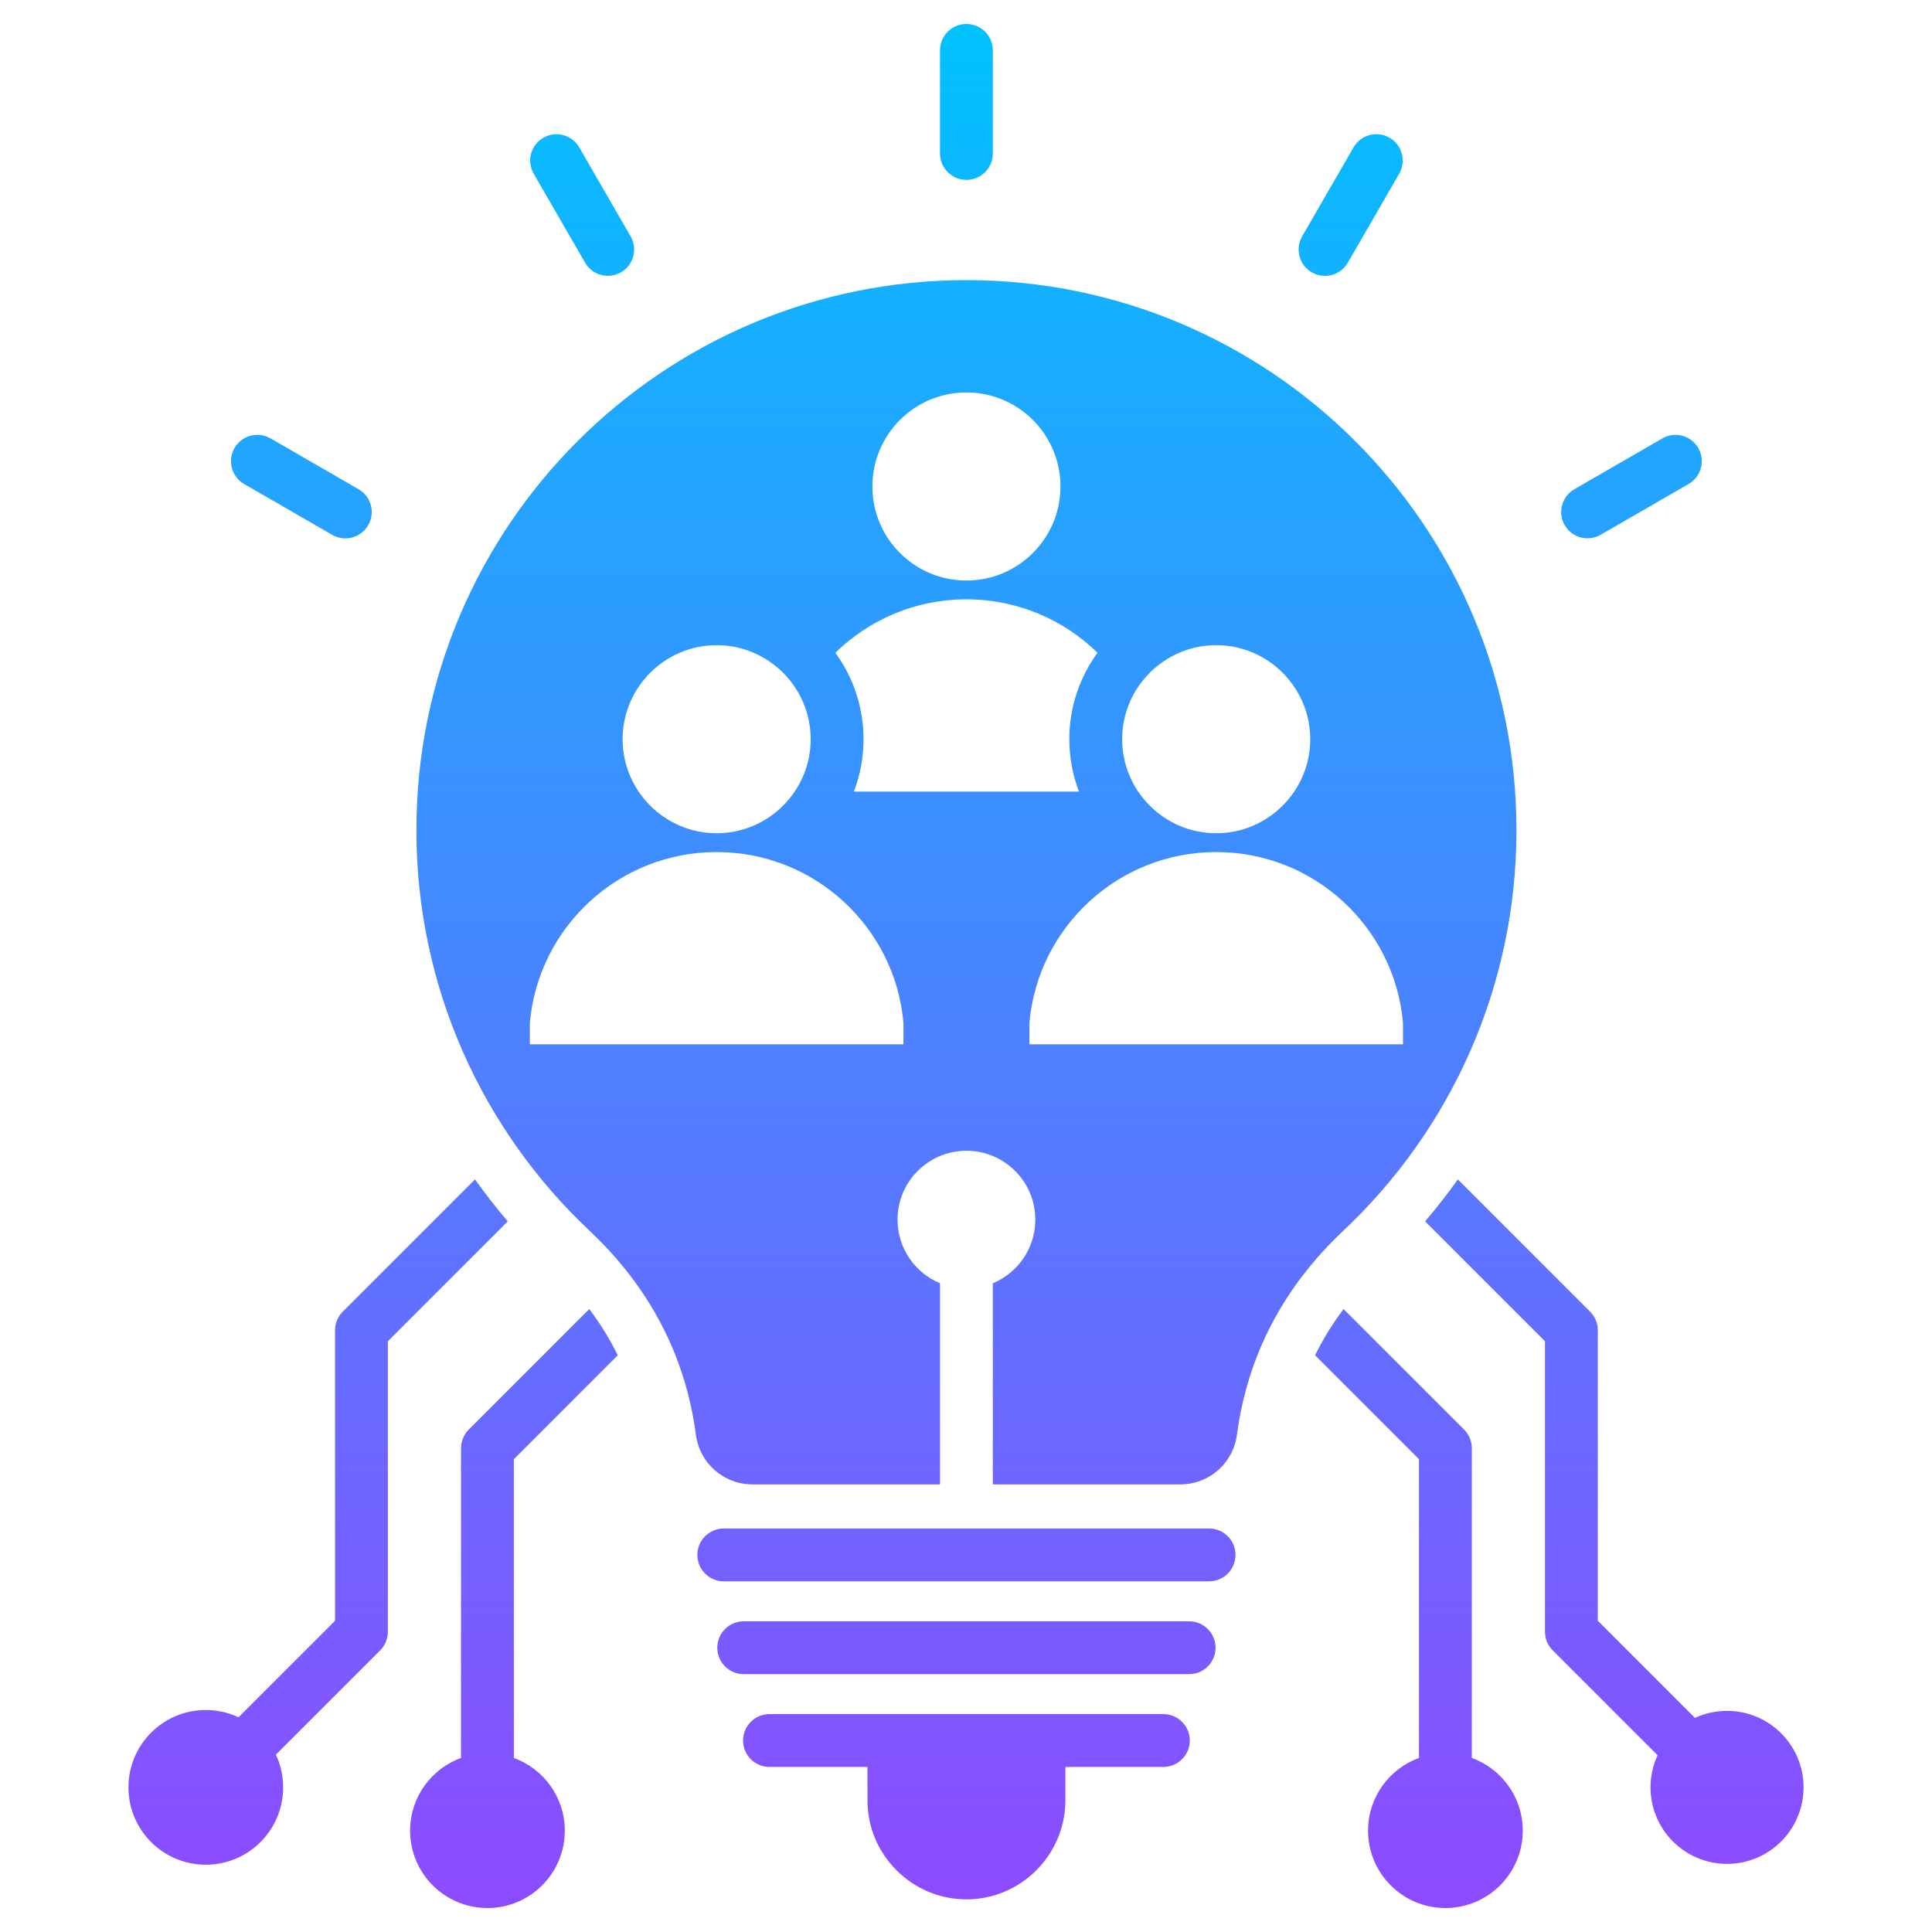
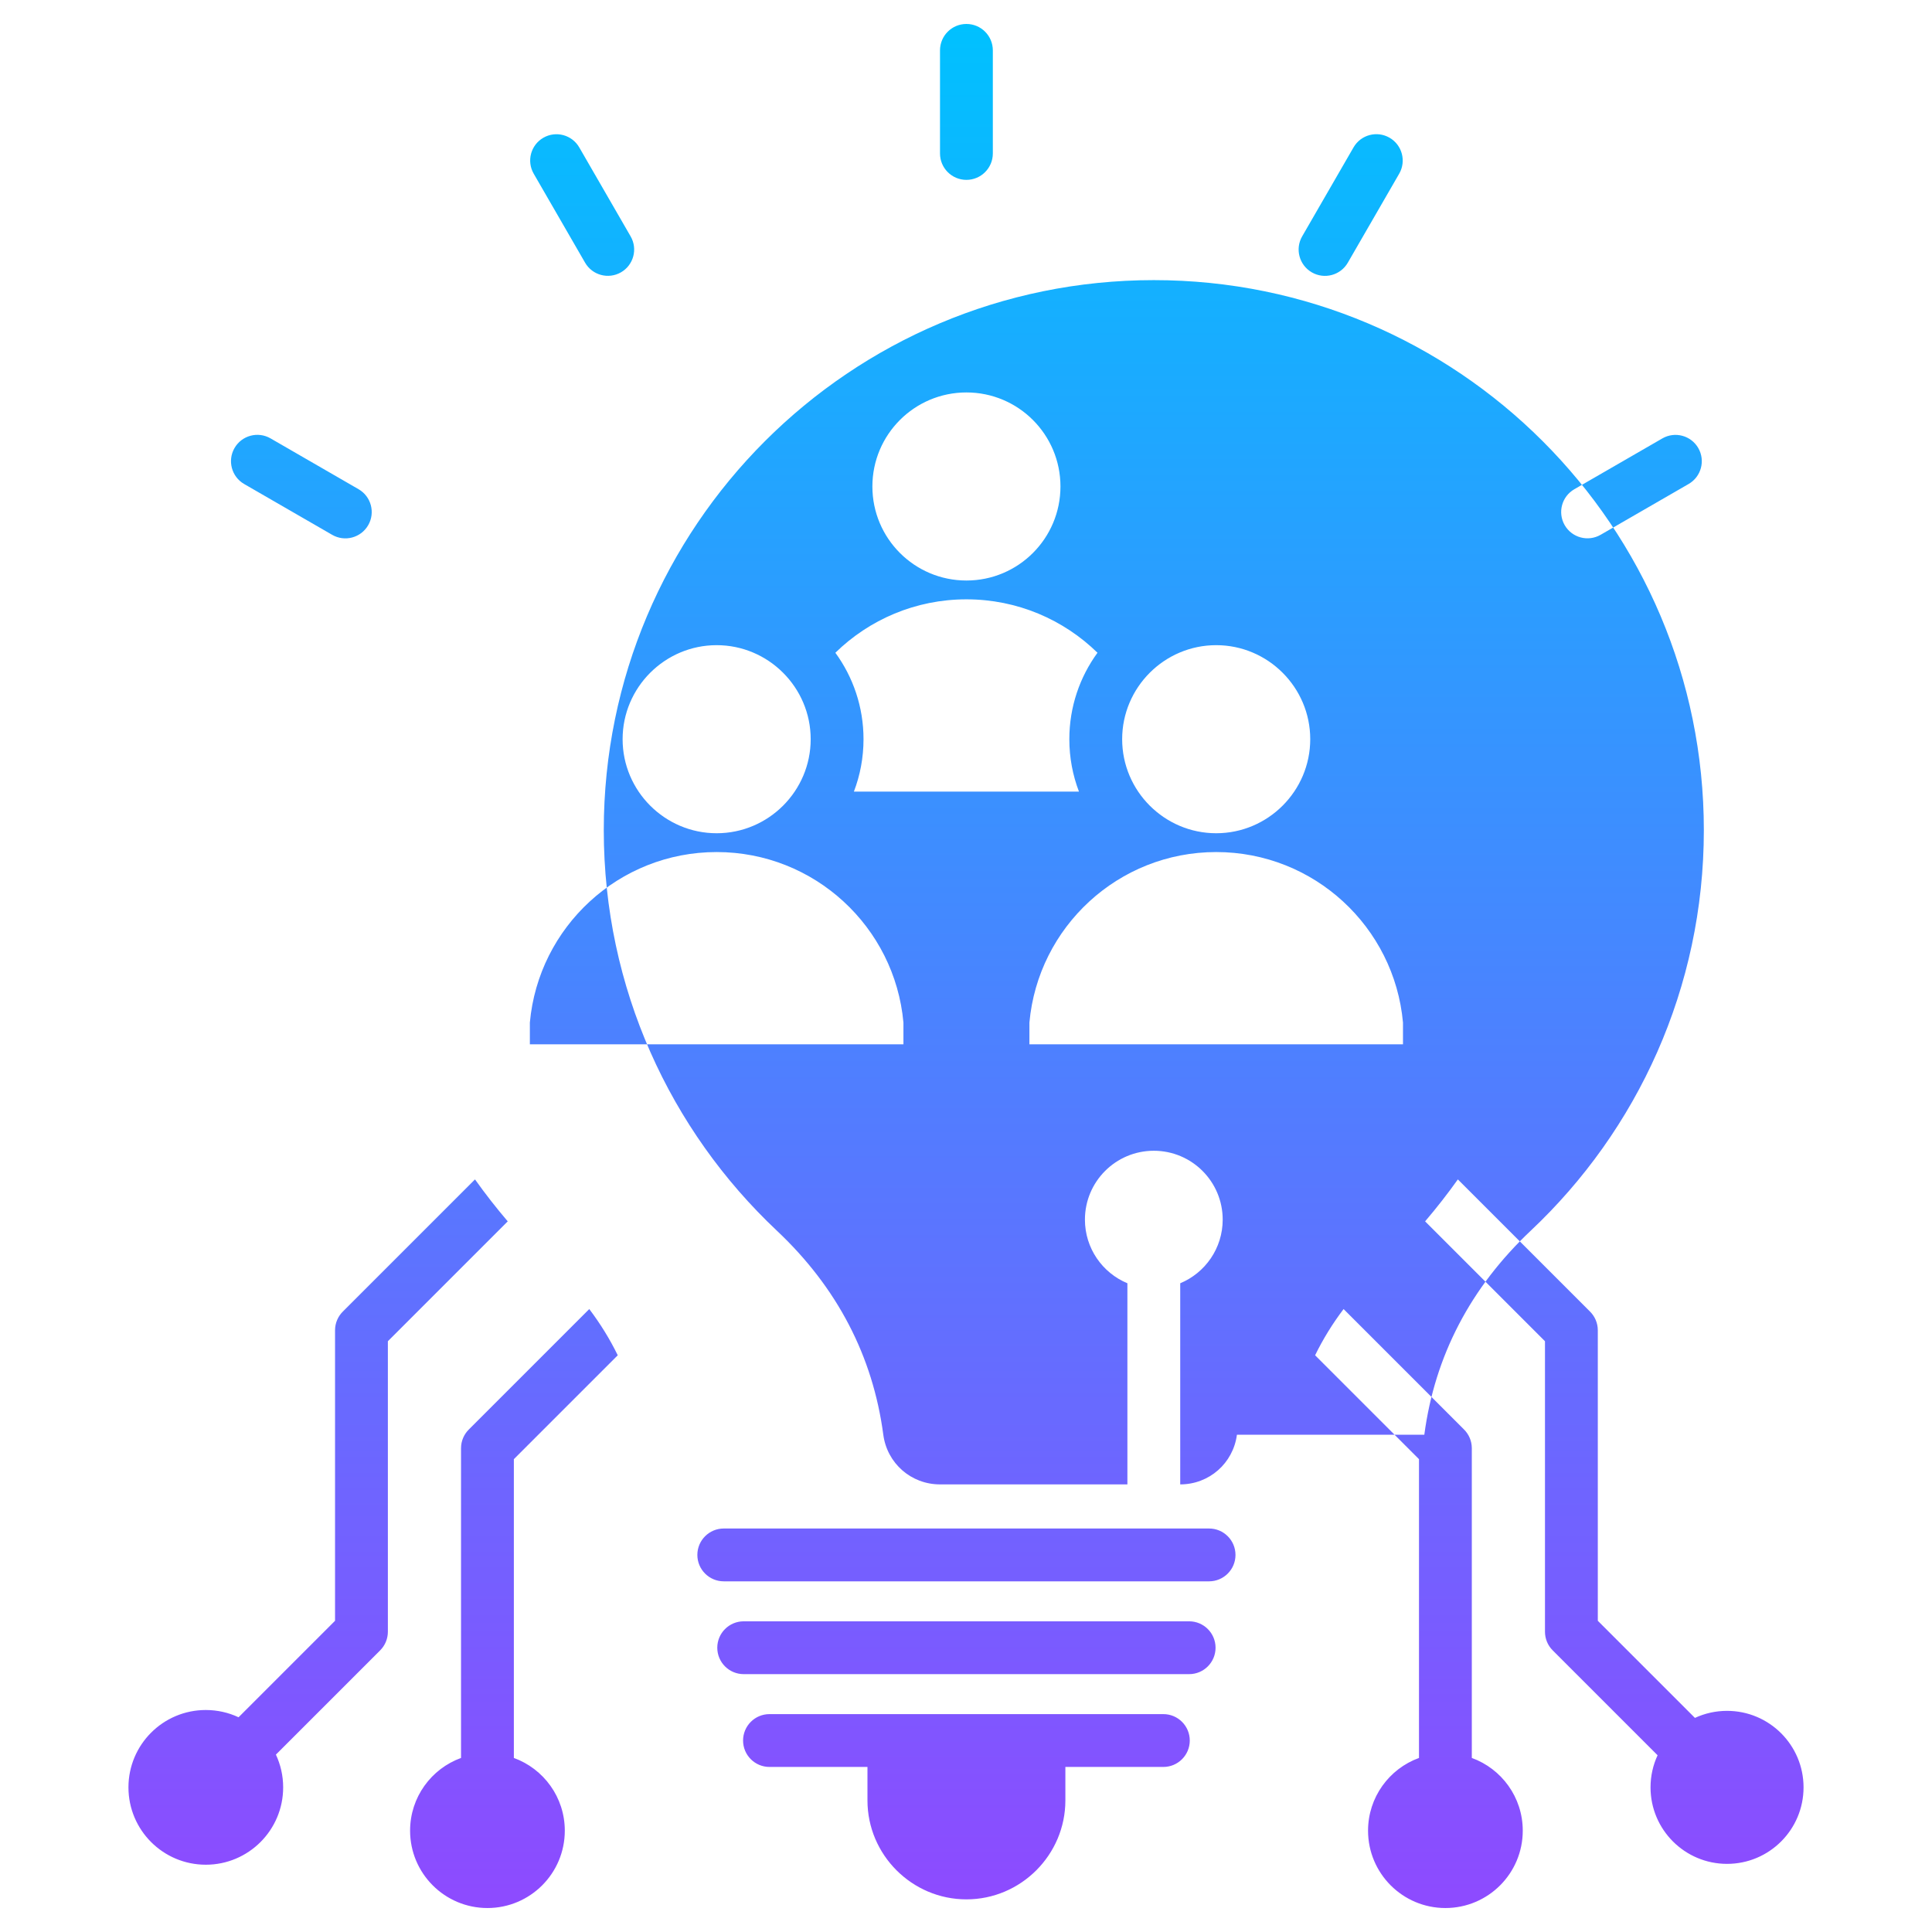
<svg xmlns="http://www.w3.org/2000/svg" id="Layer_1" viewBox="0 0 512 512" data-name="Layer 1">
  <linearGradient id="linear-gradient" gradientUnits="userSpaceOnUse" x1="256" x2="256" y1="505.648" y2="6.352">
    <stop offset="0" stop-color="#9345ff" />
    <stop offset="0" stop-color="#8e4aff" />
    <stop offset="1" stop-color="#00c1ff" />
  </linearGradient>
-   <path d="m62.156 118.722c1.933-3.337 6.206-4.476 9.543-2.543l23.328 13.469c3.337 1.933 4.476 6.206 2.543 9.543s-6.206 4.476-9.543 2.543l-23.328-13.469c-3.337-1.933-4.476-6.206-2.543-9.543zm92.89-49.12c1.918 3.337 6.178 4.488 9.516 2.57s4.488-6.178 2.57-9.516l-13.616-23.584c-1.918-3.337-6.178-4.488-9.516-2.57-3.337 1.918-4.488 6.178-2.57 9.516zm101.066-21.935c3.866 0 7-3.134 7-7v-27.315c0-3.866-3.134-7-7-7s-7 3.134-7 7v27.316c0 3.866 3.134 7 7 7zm91.523 24.505c3.337 1.933 7.61.794 9.543-2.543l13.616-23.583c1.933-3.337.794-7.61-2.543-9.543s-7.61-.794-9.543 2.543l-13.616 23.583c-1.933 3.337-.794 7.61 2.543 9.543zm76.535 69.561 23.328-13.468c3.337-1.918 4.488-6.178 2.57-9.516-1.918-3.337-6.178-4.488-9.516-2.57l-23.328 13.468c-3.337 1.918-4.488 6.178-2.57 9.516 1.918 3.337 6.178 4.488 9.516 2.57zm-298.293 170.824-34.989 34.989c-1.294 1.27-2.098 3.04-2.098 4.997v76.982l-25.571 25.57c-2.636-1.233-5.576-1.924-8.678-1.924-11.322 0-20.5 9.178-20.5 20.5s9.179 20.5 20.5 20.5 20.5-9.178 20.5-20.5c0-3.102-.69-6.043-1.924-8.678l27.622-27.621c1.317-1.317 2.051-3.087 2.051-4.949v-76.982l31.767-31.767c-3.065-3.589-5.96-7.298-8.679-11.117zm37.832 46.606c-2.1-4.299-4.622-8.38-7.547-12.249l-31.885 31.885c-1.295 1.27-2.099 3.04-2.099 4.997v82.079c-7.875 2.861-13.5 10.41-13.5 19.273 0 11.322 9.178 20.5 20.5 20.5s20.5-9.178 20.5-20.5c0-8.863-5.625-16.412-13.5-19.273v-79.182l27.531-27.531zm293.975 94.232c-3.039 0-5.921.669-8.509 1.868l-25.74-25.739v-76.982c0-1.957-.804-3.726-2.099-4.997l-34.988-34.988c-2.719 3.819-5.614 7.528-8.679 11.116l31.766 31.767v76.982c0 1.791.684 3.583 2.051 4.949l27.79 27.79c-1.198 2.588-1.868 5.47-1.868 8.509 0 11.198 9.078 20.275 20.275 20.275s20.275-9.078 20.275-20.275-9.078-20.275-20.275-20.275zm-67.638 12.48v-82.079c0-1.957-.804-3.726-2.098-4.997l-31.885-31.885c-2.925 3.868-5.447 7.949-7.547 12.249l27.531 27.531v79.181c-7.875 2.861-13.5 10.41-13.5 19.273 0 11.322 9.179 20.5 20.5 20.5s20.5-9.178 20.5-20.5c0-8.863-5.625-16.412-13.5-19.273zm-74.91-36.21h-118.048c-3.866 0-7 3.134-7 7s3.134 7 7 7h118.048c3.866 0 7-3.134 7-7s-3.134-7-7-7zm-6.834 24.594h-104.38c-3.866 0-7 3.134-7 7s3.134 7 7 7h25.965v8.868c0 14.424 11.801 26.225 26.225 26.225s26.225-11.801 26.225-26.225v-8.868h25.966c3.866 0 7-3.134 7-7s-3.134-7-7-7zm12.115-49.189h-128.61c-3.866 0-7 3.134-7 7s3.134 7 7 7h128.61c3.866 0 7-3.134 7-7s-3.134-7-7-7zm7.384-24.856c-1.006 7.583-7.38 13.167-15.029 13.167h-49.66v-53.302c6.607-2.746 11.254-9.261 11.254-16.862 0-10.082-8.172-18.254-18.254-18.254s-18.254 8.172-18.254 18.254c0 7.601 4.647 14.116 11.254 16.862v53.302h-49.66c-7.649 0-14.023-5.584-15.029-13.167-2.765-20.844-12.241-39.045-28.195-54.059-28.243-26.583-45.881-64.308-45.881-106.155 0-80.503 65.26-145.764 145.764-145.764s145.765 65.261 145.765 145.764c0 41.848-17.638 79.573-45.881 106.155-15.952 15.015-25.43 33.215-28.195 54.059zm-30.417-184.317c0 13.726 11.195 24.921 24.922 24.921s24.921-11.195 24.921-24.921-11.195-24.921-24.921-24.921-24.922 11.195-24.922 24.921zm-66.193-66.974c0 13.764 11.157 24.921 24.921 24.921s24.921-11.158 24.921-24.921-11.158-24.921-24.921-24.921-24.921 11.157-24.921 24.921zm-66.193 66.975c0 13.726 11.195 24.921 24.922 24.921s24.921-11.195 24.921-24.921-11.195-24.921-24.921-24.921-24.922 11.195-24.922 24.921zm74.421 75.096c-2.282-25.335-23.571-45.19-49.5-45.19s-47.217 19.855-49.5 45.19v5.764h99zm46.516-61.211c-1.648-4.313-2.551-8.994-2.551-13.885 0-8.565 2.771-16.484 7.462-22.912-8.959-8.757-21.215-14.156-34.734-14.156s-25.774 5.4-34.733 14.157c4.691 6.429 7.462 14.347 7.462 22.912 0 4.891-.903 9.571-2.551 13.884h59.646zm85.87 66.974v-5.764c-2.282-25.335-23.571-45.19-49.5-45.19s-47.217 19.855-49.5 45.19v5.764z" fill="url(#linear-gradient)" fill-rule="evenodd" />
+   <path d="m62.156 118.722c1.933-3.337 6.206-4.476 9.543-2.543l23.328 13.469c3.337 1.933 4.476 6.206 2.543 9.543s-6.206 4.476-9.543 2.543l-23.328-13.469c-3.337-1.933-4.476-6.206-2.543-9.543zm92.89-49.12c1.918 3.337 6.178 4.488 9.516 2.57s4.488-6.178 2.57-9.516l-13.616-23.584c-1.918-3.337-6.178-4.488-9.516-2.57-3.337 1.918-4.488 6.178-2.57 9.516zm101.066-21.935c3.866 0 7-3.134 7-7v-27.315c0-3.866-3.134-7-7-7s-7 3.134-7 7v27.316c0 3.866 3.134 7 7 7zm91.523 24.505c3.337 1.933 7.61.794 9.543-2.543l13.616-23.583c1.933-3.337.794-7.61-2.543-9.543s-7.61-.794-9.543 2.543l-13.616 23.583c-1.933 3.337-.794 7.61 2.543 9.543zm76.535 69.561 23.328-13.468c3.337-1.918 4.488-6.178 2.57-9.516-1.918-3.337-6.178-4.488-9.516-2.57l-23.328 13.468c-3.337 1.918-4.488 6.178-2.57 9.516 1.918 3.337 6.178 4.488 9.516 2.57zm-298.293 170.824-34.989 34.989c-1.294 1.27-2.098 3.04-2.098 4.997v76.982l-25.571 25.57c-2.636-1.233-5.576-1.924-8.678-1.924-11.322 0-20.5 9.178-20.5 20.5s9.179 20.5 20.5 20.5 20.5-9.178 20.5-20.5c0-3.102-.69-6.043-1.924-8.678l27.622-27.621c1.317-1.317 2.051-3.087 2.051-4.949v-76.982l31.767-31.767c-3.065-3.589-5.96-7.298-8.679-11.117zm37.832 46.606c-2.1-4.299-4.622-8.38-7.547-12.249l-31.885 31.885c-1.295 1.27-2.099 3.04-2.099 4.997v82.079c-7.875 2.861-13.5 10.41-13.5 19.273 0 11.322 9.178 20.5 20.5 20.5s20.5-9.178 20.5-20.5c0-8.863-5.625-16.412-13.5-19.273v-79.182l27.531-27.531zm293.975 94.232c-3.039 0-5.921.669-8.509 1.868l-25.74-25.739v-76.982c0-1.957-.804-3.726-2.099-4.997l-34.988-34.988c-2.719 3.819-5.614 7.528-8.679 11.116l31.766 31.767v76.982c0 1.791.684 3.583 2.051 4.949l27.79 27.79c-1.198 2.588-1.868 5.47-1.868 8.509 0 11.198 9.078 20.275 20.275 20.275s20.275-9.078 20.275-20.275-9.078-20.275-20.275-20.275zm-67.638 12.48v-82.079c0-1.957-.804-3.726-2.098-4.997l-31.885-31.885c-2.925 3.868-5.447 7.949-7.547 12.249l27.531 27.531v79.181c-7.875 2.861-13.5 10.41-13.5 19.273 0 11.322 9.179 20.5 20.5 20.5s20.5-9.178 20.5-20.5c0-8.863-5.625-16.412-13.5-19.273zm-74.91-36.21h-118.048c-3.866 0-7 3.134-7 7s3.134 7 7 7h118.048c3.866 0 7-3.134 7-7s-3.134-7-7-7zm-6.834 24.594h-104.38c-3.866 0-7 3.134-7 7s3.134 7 7 7h25.965v8.868c0 14.424 11.801 26.225 26.225 26.225s26.225-11.801 26.225-26.225v-8.868h25.966c3.866 0 7-3.134 7-7s-3.134-7-7-7zm12.115-49.189h-128.61c-3.866 0-7 3.134-7 7s3.134 7 7 7h128.61c3.866 0 7-3.134 7-7s-3.134-7-7-7zm7.384-24.856c-1.006 7.583-7.38 13.167-15.029 13.167v-53.302c6.607-2.746 11.254-9.261 11.254-16.862 0-10.082-8.172-18.254-18.254-18.254s-18.254 8.172-18.254 18.254c0 7.601 4.647 14.116 11.254 16.862v53.302h-49.66c-7.649 0-14.023-5.584-15.029-13.167-2.765-20.844-12.241-39.045-28.195-54.059-28.243-26.583-45.881-64.308-45.881-106.155 0-80.503 65.26-145.764 145.764-145.764s145.765 65.261 145.765 145.764c0 41.848-17.638 79.573-45.881 106.155-15.952 15.015-25.43 33.215-28.195 54.059zm-30.417-184.317c0 13.726 11.195 24.921 24.922 24.921s24.921-11.195 24.921-24.921-11.195-24.921-24.921-24.921-24.922 11.195-24.922 24.921zm-66.193-66.974c0 13.764 11.157 24.921 24.921 24.921s24.921-11.158 24.921-24.921-11.158-24.921-24.921-24.921-24.921 11.157-24.921 24.921zm-66.193 66.975c0 13.726 11.195 24.921 24.922 24.921s24.921-11.195 24.921-24.921-11.195-24.921-24.921-24.921-24.922 11.195-24.922 24.921zm74.421 75.096c-2.282-25.335-23.571-45.19-49.5-45.19s-47.217 19.855-49.5 45.19v5.764h99zm46.516-61.211c-1.648-4.313-2.551-8.994-2.551-13.885 0-8.565 2.771-16.484 7.462-22.912-8.959-8.757-21.215-14.156-34.734-14.156s-25.774 5.4-34.733 14.157c4.691 6.429 7.462 14.347 7.462 22.912 0 4.891-.903 9.571-2.551 13.884h59.646zm85.87 66.974v-5.764c-2.282-25.335-23.571-45.19-49.5-45.19s-47.217 19.855-49.5 45.19v5.764z" fill="url(#linear-gradient)" fill-rule="evenodd" />
</svg>